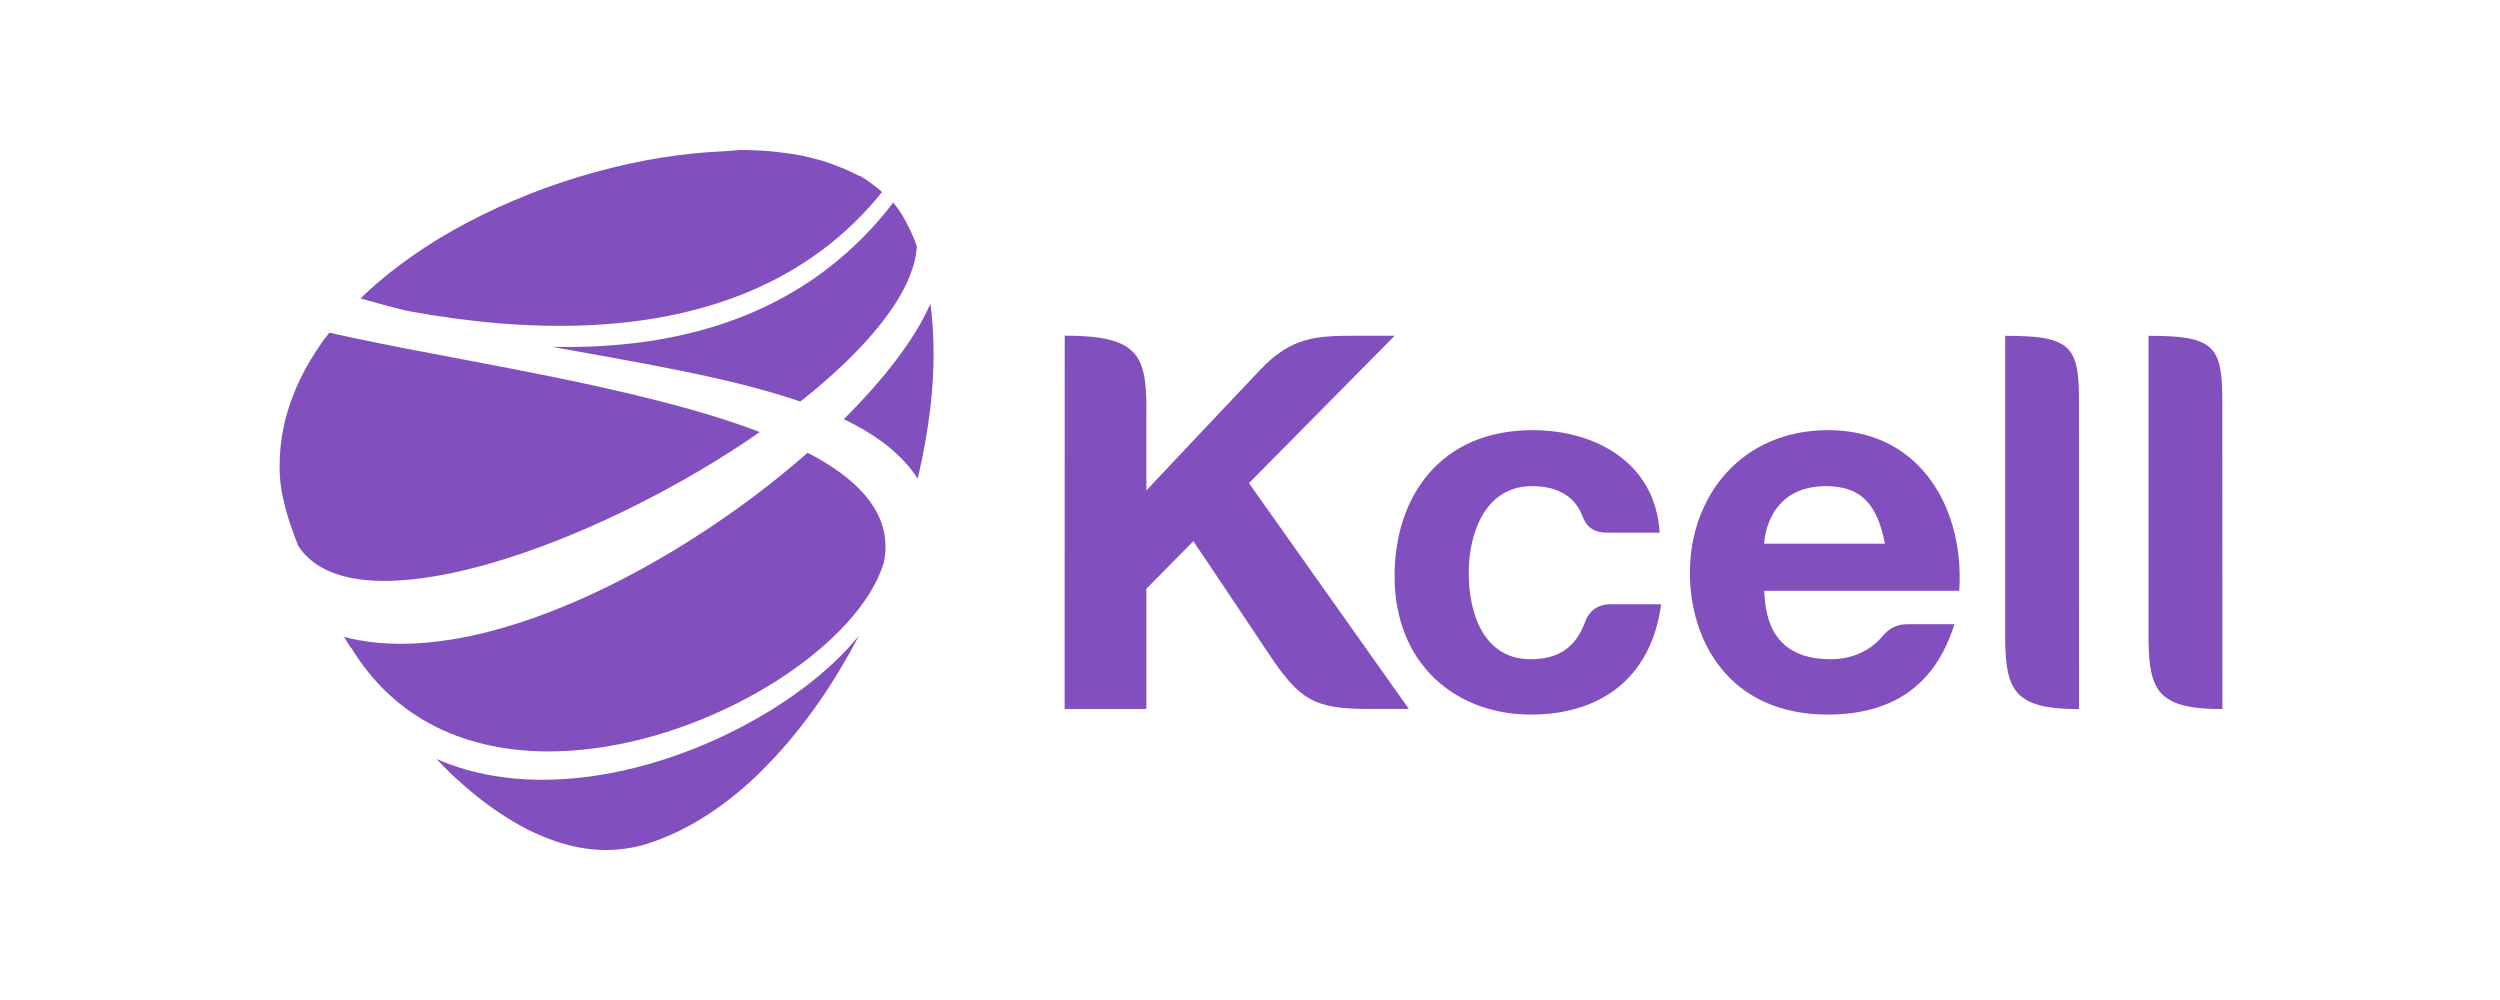
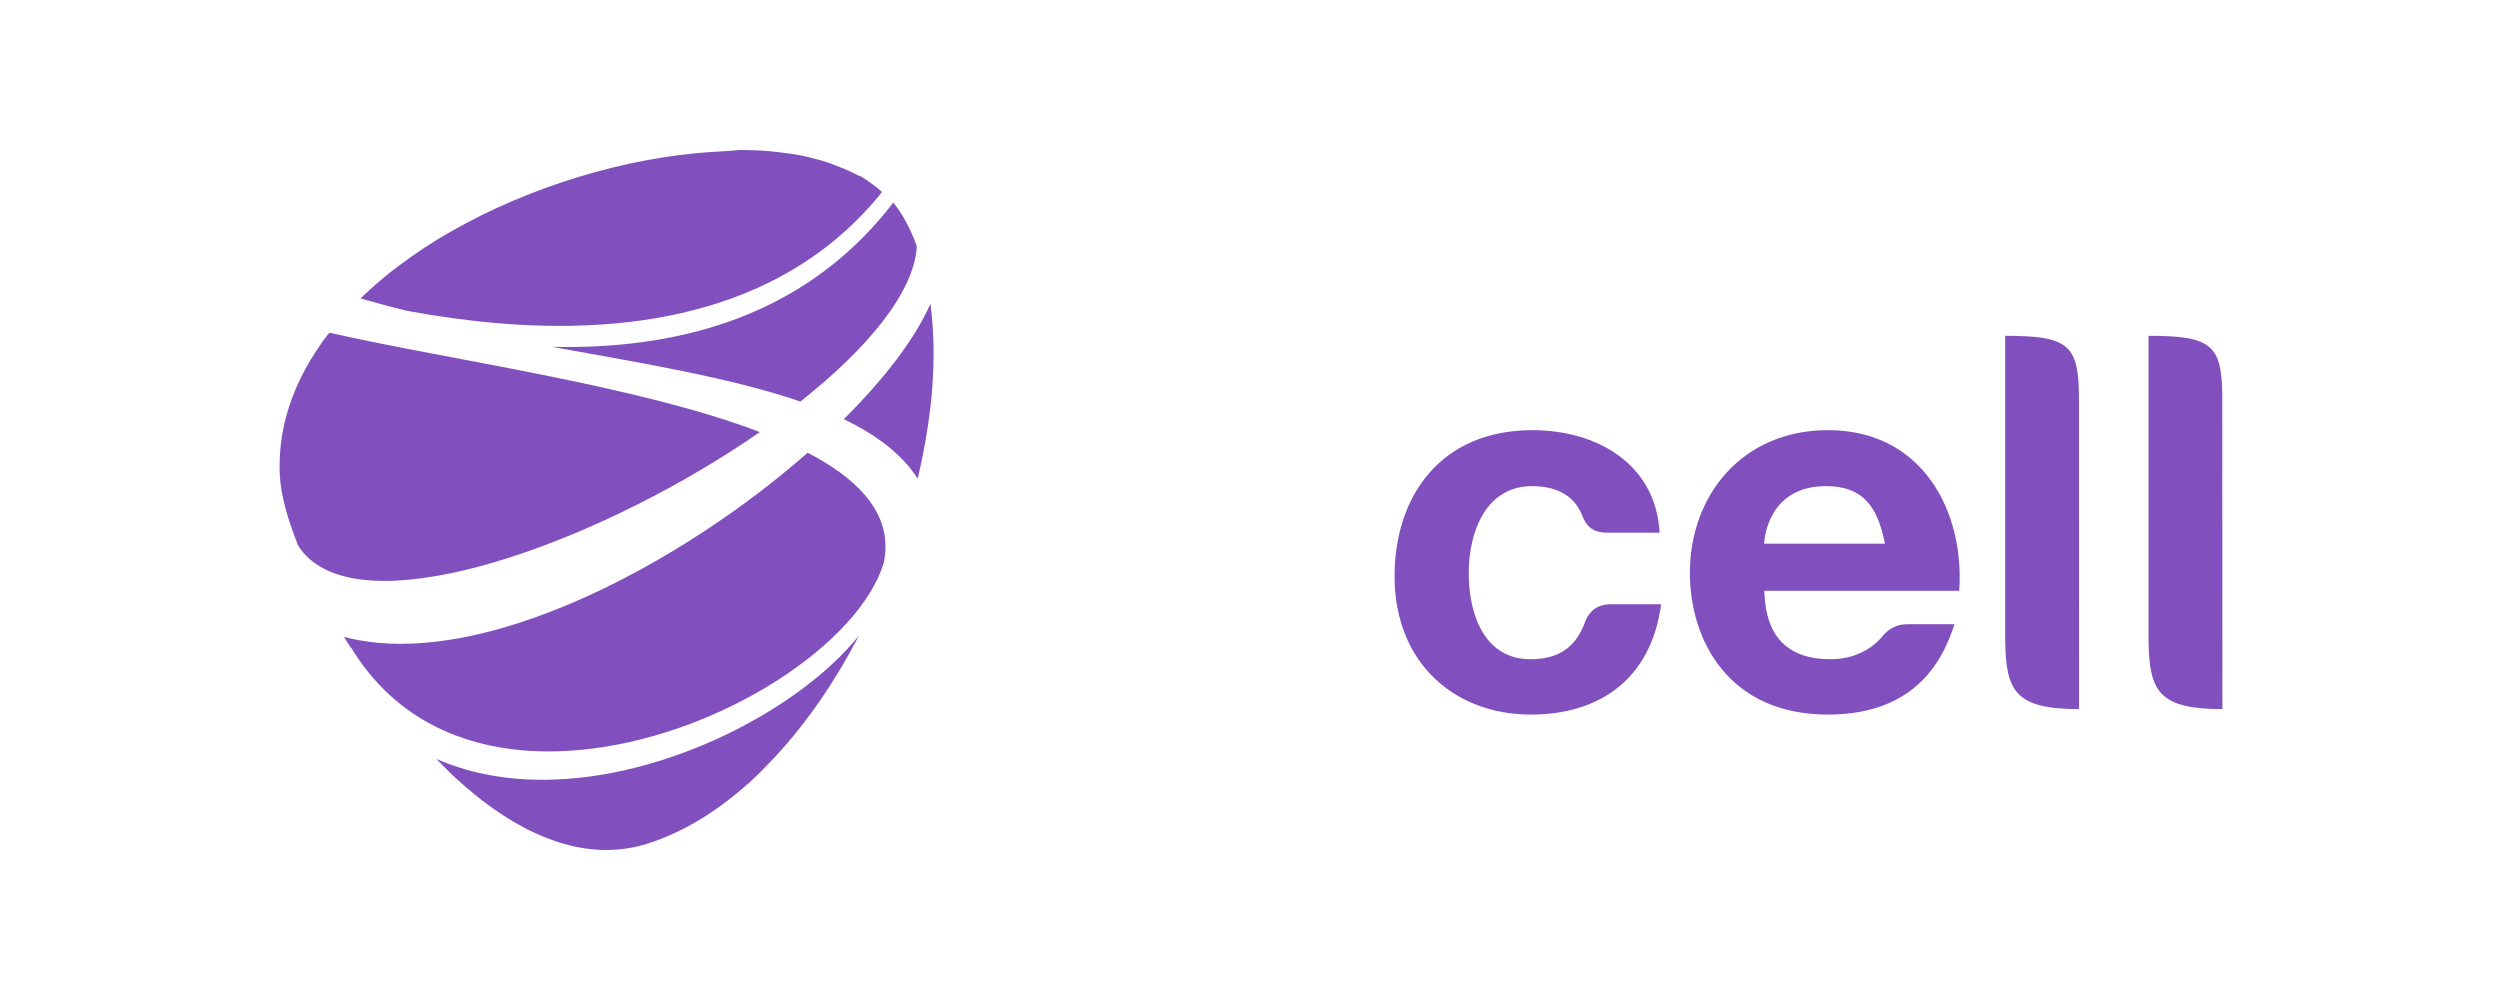
<svg xmlns="http://www.w3.org/2000/svg" width="150" height="60" viewBox="0 0 150 60" fill="none">
  <path d="M105.852 32.622C105.852 32.298 106.114 29.168 109.559 29.168C111.841 29.168 112.665 30.464 113.099 32.622H105.852ZM109.678 25.809C104.547 25.809 101.393 29.706 101.393 34.37C101.393 38.401 103.703 42.875 109.678 42.875C115.1 42.875 116.639 39.397 117.268 37.453H114.442C113.79 37.453 113.318 37.71 112.875 38.258C112.689 38.468 111.741 39.554 109.84 39.554C105.985 39.554 105.928 36.495 105.852 35.447H117.553C117.882 30.75 115.4 25.809 109.678 25.809ZM120.312 20.149V38.401C120.345 41.474 120.912 42.546 124.743 42.546L124.738 23.751C124.71 20.72 124.119 20.144 120.312 20.149ZM128.912 20.149V38.401C128.945 41.474 129.512 42.546 133.343 42.546L133.338 23.751C133.305 20.72 132.723 20.144 128.912 20.149ZM96.519 36.262C96.519 36.262 95.504 36.224 95.113 37.296C94.56 38.816 93.546 39.554 91.826 39.554C89.143 39.554 88.124 37 88.124 34.375C88.124 31.884 89.172 29.168 91.921 29.168C93.636 29.168 94.546 29.935 94.932 30.931C95.142 31.469 95.456 31.96 96.442 31.96H99.577C99.339 27.772 95.737 25.809 91.95 25.809C86.366 25.809 83.674 29.859 83.674 34.566C83.674 39.835 87.333 42.875 91.854 42.875C95.813 42.875 99.044 40.888 99.668 36.257H96.519V36.262Z" fill="#8250BE" />
-   <path d="M63.878 42.541H68.78V35.328L71.601 32.469C71.601 32.469 74.326 36.514 76.156 39.273C77.995 42.022 78.871 42.537 82.154 42.537H84.531L74.936 28.987L83.683 20.144H81.287C78.967 20.144 77.466 20.23 75.622 22.178C73.769 24.122 68.785 29.425 68.785 29.425V24.499C68.78 21.249 68.223 20.139 63.883 20.139L63.878 42.541Z" fill="#8250BE" />
  <path d="M42.595 9.124C37.592 9.462 31.889 11.144 27.111 13.86C25.996 14.489 24.924 15.194 23.904 15.966C23.899 15.966 23.895 15.97 23.89 15.975C23.876 15.989 23.857 16.004 23.837 16.018C23.833 16.023 23.823 16.027 23.818 16.032C23.79 16.056 23.766 16.075 23.737 16.094L23.704 16.123C23.69 16.132 23.68 16.142 23.671 16.147C23.656 16.161 23.642 16.17 23.623 16.18C23.614 16.189 23.604 16.194 23.595 16.204C23.571 16.223 23.547 16.242 23.523 16.256C23.518 16.261 23.518 16.261 23.518 16.261C23.49 16.285 23.466 16.304 23.437 16.323L23.428 16.328L23.356 16.385L23.347 16.394C22.804 16.833 22.279 17.285 21.784 17.757L21.779 17.767C21.755 17.786 21.736 17.805 21.717 17.824L21.703 17.838L21.632 17.905C22.546 18.167 23.471 18.419 24.414 18.648C26.296 18.996 28.13 19.248 29.912 19.396C31.16 19.501 32.385 19.553 33.576 19.553C41.466 19.553 48.06 17.233 52.519 12.011C52.6 11.916 52.676 11.825 52.758 11.725C52.767 11.711 52.781 11.697 52.791 11.682C52.834 11.625 52.881 11.573 52.924 11.516L52.886 11.487L52.881 11.482C52.872 11.473 52.862 11.463 52.853 11.458C52.848 11.454 52.843 11.449 52.839 11.444C52.829 11.439 52.824 11.43 52.819 11.425C52.815 11.42 52.81 11.416 52.805 11.411C52.796 11.406 52.791 11.396 52.781 11.396C52.776 11.392 52.772 11.387 52.767 11.382C52.762 11.377 52.753 11.373 52.743 11.368C52.738 11.363 52.734 11.358 52.729 11.354C52.724 11.349 52.715 11.339 52.705 11.335C52.7 11.33 52.696 11.325 52.691 11.32C52.681 11.316 52.676 11.311 52.667 11.301C52.662 11.296 52.657 11.292 52.653 11.287C52.643 11.282 52.638 11.277 52.629 11.273C52.624 11.268 52.614 11.268 52.614 11.258C52.61 11.254 52.6 11.249 52.596 11.244C52.591 11.244 52.586 11.239 52.581 11.23C52.572 11.225 52.567 11.22 52.562 11.216C52.557 11.211 52.548 11.206 52.543 11.201L52.519 11.187C52.514 11.182 52.51 11.177 52.505 11.173C52.5 11.168 52.491 11.163 52.486 11.158L52.467 11.144C52.462 11.139 52.453 11.139 52.448 11.13C52.443 11.125 52.434 11.12 52.429 11.115C52.419 11.111 52.414 11.106 52.41 11.101L52.391 11.087C52.386 11.087 52.376 11.082 52.372 11.072C52.362 11.068 52.357 11.063 52.352 11.058C52.348 11.053 52.338 11.053 52.333 11.044C52.329 11.039 52.319 11.034 52.314 11.03C52.31 11.025 52.3 11.02 52.295 11.015C52.286 11.011 52.281 11.006 52.276 11.001C52.267 10.996 52.262 10.992 52.257 10.987C52.252 10.982 52.243 10.977 52.238 10.973C52.233 10.968 52.224 10.963 52.219 10.958C52.21 10.953 52.205 10.949 52.2 10.944C52.191 10.939 52.186 10.934 52.181 10.93L52.157 10.915L52.143 10.901C52.133 10.896 52.129 10.892 52.119 10.887C52.109 10.882 52.105 10.877 52.105 10.877L52.081 10.863C52.076 10.858 52.071 10.853 52.067 10.849L52.043 10.834C52.033 10.829 52.029 10.825 52.029 10.82C52.019 10.815 52.01 10.81 52.005 10.806C52 10.801 52 10.801 51.995 10.796C51.981 10.791 51.971 10.782 51.967 10.782C51.962 10.777 51.957 10.777 51.957 10.772C51.881 10.725 51.805 10.677 51.728 10.634C51.724 10.634 51.724 10.634 51.724 10.629C51.695 10.615 51.671 10.601 51.643 10.582H51.638L51.6 10.558C51.6 10.553 51.6 10.553 51.595 10.553L51.576 10.568C51.571 10.563 51.566 10.563 51.566 10.563C51.557 10.553 51.543 10.548 51.533 10.544C51.528 10.544 51.528 10.539 51.523 10.539C51.509 10.534 51.5 10.525 51.485 10.525L51.481 10.52C51.471 10.515 51.457 10.506 51.447 10.506L51.438 10.496L51.409 10.482C51.404 10.482 51.4 10.477 51.395 10.477C51.385 10.467 51.371 10.463 51.361 10.458C51.357 10.458 51.357 10.458 51.357 10.458C51.342 10.448 51.333 10.444 51.319 10.439C51.314 10.439 51.314 10.434 51.309 10.434L51.276 10.415C51.271 10.41 51.271 10.41 51.266 10.41C51.252 10.405 51.242 10.401 51.228 10.396C51.228 10.391 51.223 10.391 51.219 10.391C51.204 10.386 51.195 10.377 51.185 10.377C51.181 10.377 51.176 10.372 51.176 10.372C51.161 10.363 51.152 10.358 51.138 10.353C51.138 10.353 51.133 10.348 51.128 10.348C51.118 10.339 51.104 10.334 51.095 10.329C51.09 10.329 51.09 10.329 51.085 10.325C51.071 10.32 51.061 10.315 51.047 10.305C51.042 10.305 51.042 10.301 51.038 10.301L51.004 10.282C50.999 10.282 50.999 10.282 50.995 10.277C50.98 10.272 50.966 10.263 50.952 10.263V10.258C50.675 10.134 50.399 10.024 50.113 9.92C50.113 9.915 50.108 9.915 50.108 9.915L50.066 9.9C50.061 9.9 50.061 9.896 50.061 9.896L50.018 9.881C50.013 9.877 50.013 9.877 50.008 9.877L49.965 9.862C49.961 9.858 49.961 9.858 49.956 9.858C49.942 9.853 49.932 9.853 49.918 9.843C49.908 9.843 49.908 9.843 49.904 9.839L49.865 9.824C49.861 9.824 49.861 9.824 49.856 9.819C49.842 9.815 49.827 9.81 49.813 9.805C49.808 9.805 49.808 9.8 49.803 9.8L49.761 9.786C49.756 9.786 49.751 9.786 49.751 9.781C49.737 9.777 49.727 9.772 49.713 9.767C49.708 9.762 49.703 9.762 49.699 9.762C49.684 9.758 49.675 9.753 49.661 9.748C49.656 9.743 49.651 9.743 49.646 9.743C49.632 9.738 49.623 9.734 49.608 9.734C49.603 9.729 49.599 9.729 49.594 9.729C49.58 9.724 49.57 9.719 49.556 9.715C49.551 9.71 49.546 9.71 49.541 9.71C49.527 9.705 49.518 9.705 49.508 9.7L49.489 9.691C49.48 9.691 49.465 9.686 49.456 9.681C49.451 9.681 49.446 9.681 49.441 9.681C49.427 9.677 49.413 9.672 49.403 9.667C49.399 9.667 49.394 9.662 49.389 9.662C49.375 9.657 49.361 9.653 49.346 9.648H49.337C49.322 9.643 49.308 9.638 49.294 9.634C49.289 9.629 49.284 9.629 49.279 9.629C49.265 9.624 49.256 9.624 49.241 9.619C49.237 9.615 49.232 9.615 49.227 9.615C49.213 9.61 49.203 9.605 49.189 9.605C49.184 9.6 49.179 9.6 49.175 9.6C49.16 9.6 49.151 9.596 49.136 9.591C49.103 9.581 49.065 9.572 49.032 9.562C49.027 9.557 49.027 9.557 49.017 9.557C49.003 9.553 48.989 9.548 48.974 9.548C48.97 9.543 48.96 9.543 48.956 9.543C48.941 9.538 48.932 9.534 48.922 9.534C48.917 9.529 48.908 9.529 48.903 9.529C48.889 9.524 48.874 9.524 48.865 9.519C48.86 9.519 48.855 9.519 48.851 9.515C48.836 9.51 48.822 9.505 48.808 9.505C48.803 9.5 48.798 9.5 48.794 9.5C48.779 9.5 48.765 9.495 48.751 9.491H48.741C48.727 9.486 48.712 9.481 48.693 9.476C48.689 9.476 48.684 9.472 48.679 9.472C48.665 9.467 48.651 9.462 48.636 9.462C48.632 9.462 48.632 9.462 48.627 9.462C48.612 9.457 48.598 9.453 48.584 9.448C48.579 9.448 48.574 9.448 48.57 9.443C48.555 9.443 48.541 9.438 48.527 9.434C48.522 9.434 48.517 9.434 48.512 9.429C48.498 9.429 48.484 9.424 48.469 9.419C48.465 9.415 48.46 9.415 48.455 9.415C48.441 9.415 48.427 9.41 48.412 9.405C48.408 9.405 48.403 9.405 48.403 9.405L48.355 9.395C48.35 9.391 48.35 9.391 48.346 9.391C48.331 9.386 48.317 9.381 48.298 9.376H48.293C48.274 9.372 48.26 9.372 48.241 9.367L48.236 9.362C47.755 9.267 47.269 9.191 46.783 9.138L46.583 9.114L46.521 9.11H46.502C46.487 9.105 46.468 9.105 46.454 9.105C46.445 9.105 46.44 9.1 46.435 9.1C46.421 9.095 46.407 9.095 46.388 9.095C46.383 9.095 46.373 9.095 46.368 9.091C46.354 9.091 46.34 9.086 46.321 9.086C46.316 9.081 46.306 9.081 46.302 9.081C46.287 9.081 46.264 9.081 46.245 9.076H46.24C45.616 9.024 44.987 9 44.358 9C43.81 9.062 43.205 9.086 42.595 9.124ZM52.872 13.055C52.843 13.083 52.819 13.112 52.796 13.14C47.922 18.796 41.194 20.82 34.01 20.82C33.719 20.82 33.428 20.816 33.133 20.811C38.621 21.807 43.905 22.674 48.022 24.094C52.033 20.925 54.835 17.566 55.011 14.789C54.94 14.603 54.878 14.408 54.806 14.236C54.616 13.798 54.411 13.383 54.182 12.993C54.011 12.697 53.81 12.416 53.591 12.154C53.358 12.464 53.12 12.764 52.872 13.055ZM50.628 25.151C52.576 26.085 54.111 27.243 55.063 28.72C55.411 27.253 55.673 25.771 55.845 24.27C55.954 23.265 56.012 22.255 56.016 21.24C56.016 20.196 55.954 19.186 55.826 18.219C54.925 20.301 53.077 22.712 50.628 25.151ZM19.731 20.001C19.712 20.025 19.692 20.044 19.678 20.068L19.673 20.073C19.659 20.096 19.645 20.115 19.626 20.134L19.616 20.144L19.573 20.201C19.569 20.206 19.564 20.211 19.564 20.215C19.549 20.235 19.535 20.253 19.521 20.273C19.516 20.277 19.511 20.282 19.507 20.287L19.468 20.339C19.464 20.344 19.459 20.349 19.454 20.354C19.44 20.368 19.426 20.392 19.416 20.406C19.411 20.416 19.407 20.42 19.397 20.425C19.387 20.444 19.373 20.458 19.364 20.477L19.345 20.501C19.335 20.516 19.321 20.53 19.311 20.549C19.302 20.558 19.297 20.568 19.292 20.578C19.283 20.592 19.268 20.606 19.264 20.625L19.245 20.654C19.235 20.668 19.221 20.682 19.216 20.701C19.206 20.711 19.202 20.721 19.197 20.73C19.187 20.739 19.183 20.754 19.173 20.759C19.164 20.773 19.154 20.787 19.145 20.802C19.14 20.811 19.135 20.82 19.13 20.83C19.121 20.849 19.111 20.863 19.097 20.878C19.092 20.887 19.092 20.892 19.083 20.901C19.073 20.921 19.059 20.94 19.044 20.959C19.044 20.963 19.04 20.968 19.035 20.973C19.021 20.997 19.006 21.016 18.992 21.035C18.987 21.04 18.987 21.044 18.987 21.044C18.968 21.068 18.959 21.092 18.94 21.111C18.94 21.111 18.935 21.111 18.935 21.116C18.501 21.773 18.125 22.469 17.806 23.188C17.801 23.193 17.801 23.198 17.801 23.203C17.791 23.227 17.782 23.246 17.772 23.265C17.768 23.274 17.768 23.279 17.763 23.284C17.753 23.303 17.749 23.322 17.739 23.341C17.734 23.35 17.734 23.36 17.73 23.369C17.725 23.389 17.715 23.403 17.71 23.422L17.696 23.455L17.682 23.493C17.677 23.508 17.668 23.522 17.663 23.541C17.658 23.55 17.653 23.56 17.653 23.57C17.648 23.589 17.639 23.603 17.63 23.627C17.625 23.631 17.625 23.636 17.625 23.641C17.615 23.665 17.606 23.684 17.596 23.708C17.591 23.712 17.591 23.717 17.591 23.717C17.582 23.741 17.572 23.765 17.563 23.789C17.563 23.794 17.558 23.794 17.558 23.794C17.439 24.108 17.334 24.422 17.239 24.742C17.224 24.794 17.21 24.851 17.191 24.908C16.924 25.88 16.781 26.876 16.777 27.905C16.772 28.129 16.781 28.348 16.791 28.572C16.796 28.587 16.796 28.601 16.796 28.62C16.796 28.634 16.8 28.648 16.8 28.668C16.8 28.682 16.805 28.691 16.805 28.701V28.71C16.853 29.435 17.058 30.368 17.41 31.431V31.436C17.415 31.45 17.42 31.464 17.425 31.474L17.448 31.536C17.549 31.841 17.663 32.15 17.787 32.474C17.791 32.479 17.791 32.479 17.791 32.484C17.801 32.508 17.811 32.527 17.815 32.546C17.815 32.555 17.82 32.56 17.82 32.56L17.844 32.622C17.844 32.627 17.844 32.632 17.844 32.636C17.853 32.66 17.863 32.684 17.872 32.708C18.144 33.146 18.501 33.522 18.925 33.813C23.537 37.067 36.52 32.217 45.592 25.923C38.183 23.098 26.987 21.611 19.783 19.963L19.731 20.001ZM43.41 31.097C38.264 34.656 32.332 37.534 27.049 38.377C26.02 38.539 25.019 38.63 24.052 38.63C23.171 38.63 22.322 38.558 21.503 38.406C21.498 38.401 21.489 38.401 21.479 38.401C21.47 38.396 21.46 38.396 21.451 38.396C21.436 38.392 21.422 38.387 21.408 38.387H21.398C21.141 38.339 20.888 38.277 20.636 38.211C20.664 38.254 20.688 38.301 20.717 38.344C20.717 38.349 20.722 38.349 20.722 38.349C20.836 38.53 20.945 38.716 21.06 38.892L21.055 38.84C23.785 43.351 28.216 45.086 32.923 45.086C33.767 45.086 34.619 45.029 35.472 44.924C43.481 43.938 51.576 38.573 53.029 33.761C53.096 33.437 53.129 33.117 53.129 32.808C53.134 30.483 51.323 28.658 48.46 27.162C46.854 28.572 45.168 29.882 43.41 31.097ZM32.547 46.787C31.389 46.787 30.246 46.682 29.136 46.458C28.121 46.258 27.134 45.948 26.186 45.538C26.544 45.896 26.892 46.267 27.249 46.601C29.04 48.264 30.975 49.593 32.947 50.336C34.5 50.922 36.077 51.151 37.654 50.898C38.064 50.836 38.464 50.741 38.855 50.617C41.137 49.893 43.291 48.511 45.239 46.696C45.692 46.267 46.125 45.81 46.559 45.352C48.46 43.294 50.142 40.822 51.538 38.134C48.026 42.513 39.989 46.787 32.547 46.787Z" fill="#8250BE" />
</svg>